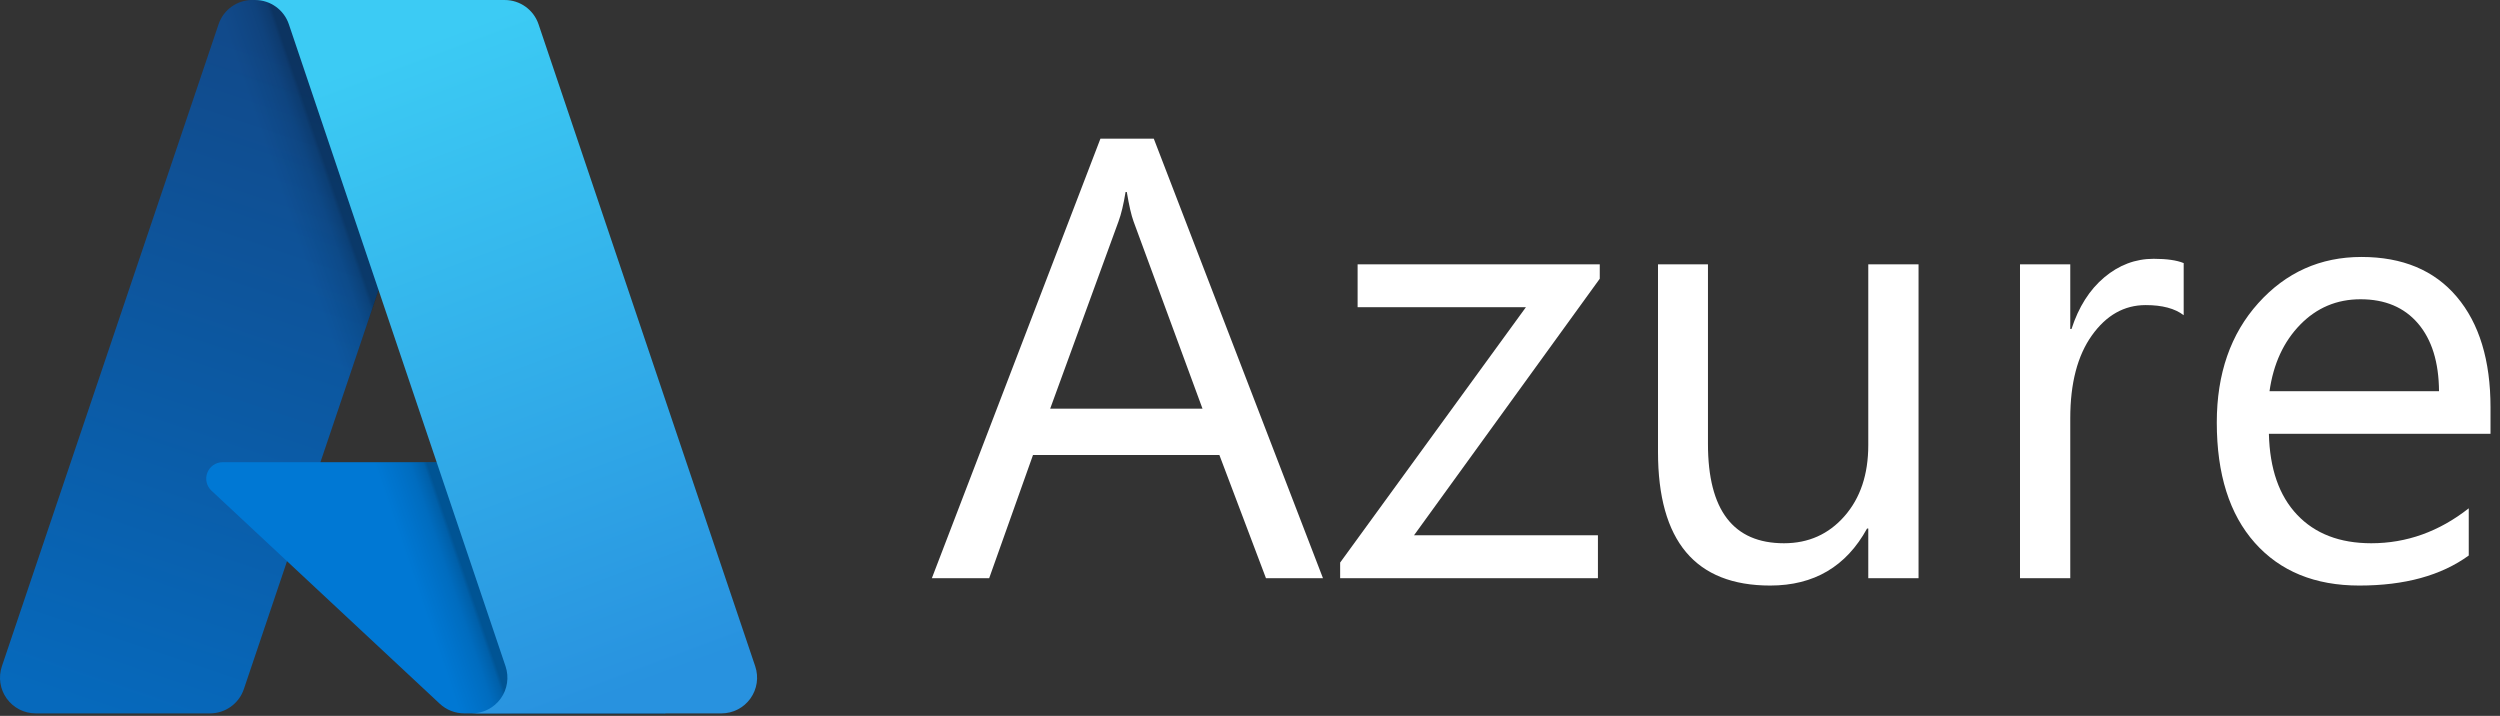
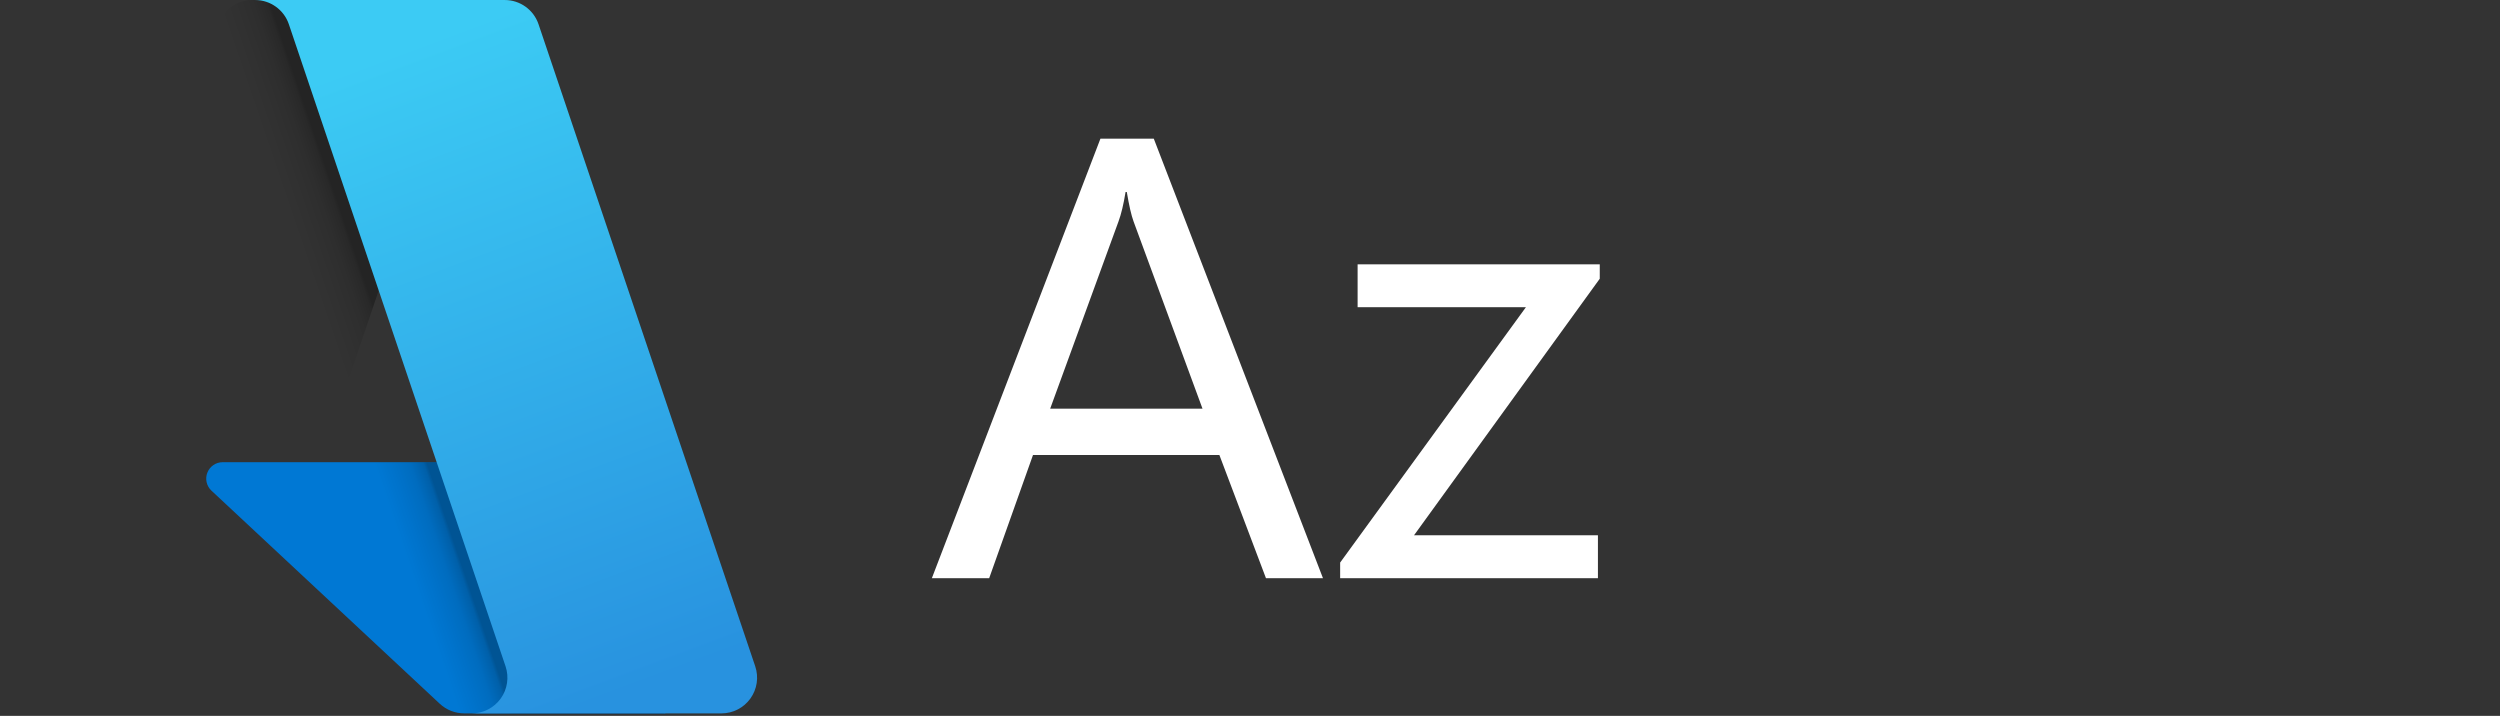
<svg xmlns="http://www.w3.org/2000/svg" width="454px" height="130px" viewBox="0 0 454 130" version="1.1">
  <rect x="0" y="0" width="454" height="130" fill="#333333" stroke="none" />
  <title>Microsoft Azure Logo-white</title>
  <defs>
    <linearGradient x1="58.972%" y1="7.411%" x2="37.191%" y2="103.762%" id="linearGradient-1">
      <stop stop-color="#114A8B" offset="0%" />
      <stop stop-color="#0669BC" offset="100%" />
    </linearGradient>
    <linearGradient x1="59.719%" y1="52.313%" x2="52.691%" y2="54.864%" id="linearGradient-2">
      <stop stop-color="#000000" stop-opacity="0.3" offset="0%" />
      <stop stop-color="#000000" stop-opacity="0.2" offset="7.1%" />
      <stop stop-color="#000000" stop-opacity="0.1" offset="32.1%" />
      <stop stop-color="#000000" stop-opacity="0.05" offset="62.3%" />
      <stop stop-color="#000000" stop-opacity="0" offset="100%" />
    </linearGradient>
    <linearGradient x1="37.279%" y1="4.6%" x2="62.473%" y2="99.979%" id="linearGradient-3">
      <stop stop-color="#3CCBF4" offset="0%" />
      <stop stop-color="#2892DF" offset="100%" />
    </linearGradient>
  </defs>
  <g id="Microsoft-Azure-Logo" stroke="none" stroke-width="1" fill="none" fill-rule="evenodd">
    <g id="Azure-Mark" transform="translate(-0, -0)" fill-rule="nonzero">
-       <path d="M45.835,0.002 L86.52,0.002 L44.285,125.138 C43.395,127.774 40.923,129.55 38.14,129.55 L6.477,129.55 C4.391,129.55 2.433,128.546 1.216,126.851 C-0.001,125.157 -0.327,122.98 0.34,121.003 L39.688,4.414 C40.578,1.776 43.051,0 45.835,0 L45.835,0.002 Z" id="Path" fill="url(#linearGradient-1)" />
      <path d="M104.955,83.934 L40.44,83.934 C39.212,83.933 38.109,84.683 37.659,85.825 C37.209,86.967 37.503,88.268 38.401,89.105 L79.857,127.798 C81.064,128.924 82.653,129.55 84.304,129.55 L120.835,129.55 L104.955,83.934 Z" id="Path" fill="#0078D4" />
      <path d="M45.835,0.002 C43.018,-0.009 40.522,1.814 39.674,4.5 L0.388,120.897 C-0.324,122.881 -0.024,125.088 1.192,126.811 C2.407,128.534 4.386,129.556 6.495,129.55 L38.974,129.55 C41.437,129.11 43.473,127.379 44.302,125.019 L52.137,101.93 L80.121,128.031 C81.294,129.001 82.765,129.538 84.287,129.55 L120.682,129.55 L104.72,83.934 L58.187,83.945 L86.666,0.002 L45.835,0.002 Z" id="Path" fill="url(#linearGradient-2)" />
      <path d="M97.799,4.408 C96.911,1.774 94.441,0.002 91.662,0.002 L46.32,0.002 C49.099,0.002 51.568,1.775 52.457,4.408 L91.807,121.002 C92.474,122.979 92.149,125.156 90.932,126.851 C89.715,128.546 87.756,129.552 85.67,129.552 L131.013,129.552 C133.1,129.552 135.058,128.546 136.274,126.85 C137.491,125.155 137.817,122.978 137.149,121.002 L97.799,4.408 Z" id="Path" fill="url(#linearGradient-3)" />
    </g>
    <g id="Azure" transform="translate(169.225, 25.178)" fill="#FFFFFF" fill-rule="nonzero">
      <path d="M71.027,79.822 L60.674,79.822 L52.213,57.445 L18.369,57.445 L10.409,79.822 L0,79.822 L30.615,0 L40.301,0 L71.027,79.822 Z M49.151,49.04 L36.627,15.029 C36.219,13.916 35.811,12.135 35.402,9.686 L35.18,9.686 C34.809,11.949 34.382,13.73 33.899,15.029 L21.486,49.04 L49.151,49.04 Z" id="Shape" />
      <polygon id="Path" points="121.292 25.438 87.56 72.029 120.958 72.029 120.958 79.822 74.145 79.822 74.145 76.983 107.877 30.615 77.317 30.615 77.317 22.822 121.292 22.822" />
-       <path d="M179.183,79.822 L170.054,79.822 L170.054,70.805 L169.831,70.805 C166.046,77.707 160.183,81.158 152.241,81.158 C138.659,81.158 131.868,73.068 131.868,56.889 L131.868,22.822 L140.941,22.822 L140.941,55.441 C140.941,67.465 145.543,73.477 154.746,73.477 C159.199,73.477 162.864,71.834 165.74,68.55 C168.616,65.266 170.054,60.971 170.054,55.664 L170.054,22.822 L179.183,22.822 L179.183,79.822 Z" id="Path" />
-       <path d="M227.332,32.062 C225.736,30.838 223.436,30.226 220.43,30.226 C216.533,30.226 213.277,32.062 210.661,35.736 C208.044,39.41 206.736,44.42 206.736,50.766 L206.736,79.822 L197.607,79.822 L197.607,22.822 L206.736,22.822 L206.736,34.567 L206.959,34.567 C208.258,30.56 210.243,27.433 212.915,25.188 C215.587,22.943 218.574,21.82 221.877,21.82 C224.252,21.82 226.07,22.08 227.332,22.6 L227.332,32.062 Z" id="Path" />
-       <path d="M283.052,53.604 L242.807,53.604 C242.955,59.95 244.662,64.849 247.928,68.3 C251.193,71.751 255.684,73.477 261.398,73.477 C267.818,73.477 273.719,71.361 279.1,67.131 L279.1,75.703 C274.09,79.34 267.466,81.158 259.228,81.158 C251.175,81.158 244.848,78.57 240.246,73.393 C235.645,68.216 233.344,60.934 233.344,51.545 C233.344,42.676 235.858,35.449 240.886,29.864 C245.915,24.279 252.158,21.486 259.617,21.486 C267.076,21.486 272.847,23.898 276.929,28.723 C281.011,33.547 283.052,40.245 283.052,48.817 L283.052,53.604 Z M273.7,45.867 C273.663,40.598 272.392,36.497 269.887,33.565 C267.382,30.634 263.903,29.168 259.45,29.168 C255.146,29.168 251.49,30.708 248.484,33.788 C245.479,36.868 243.623,40.895 242.918,45.867 L273.7,45.867 Z" id="Shape" />
    </g>
  </g>
</svg>